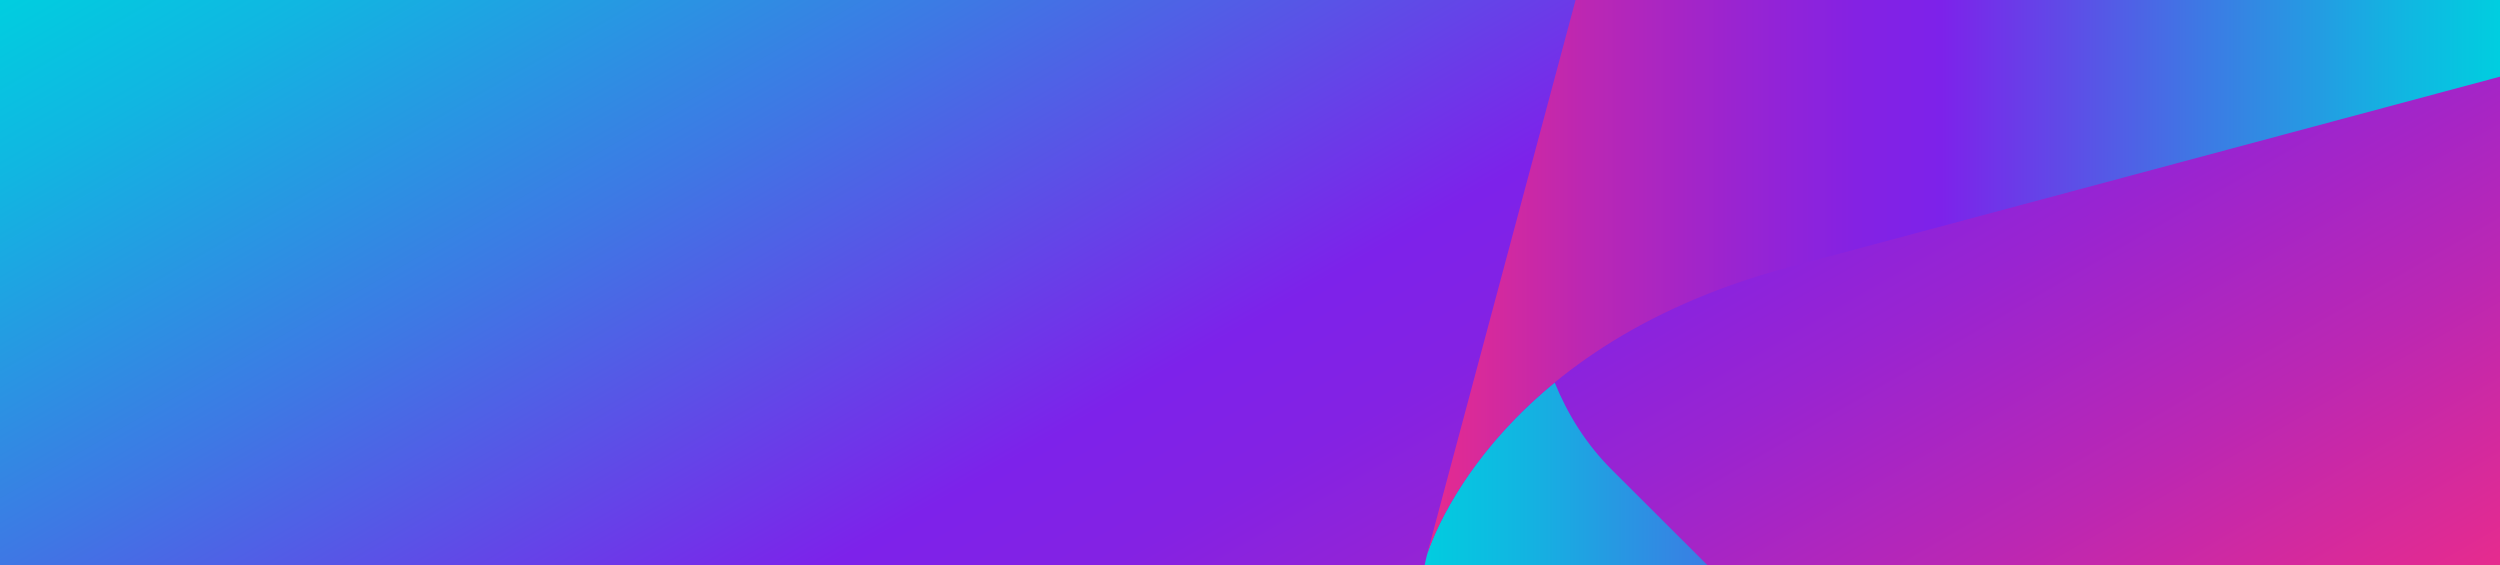
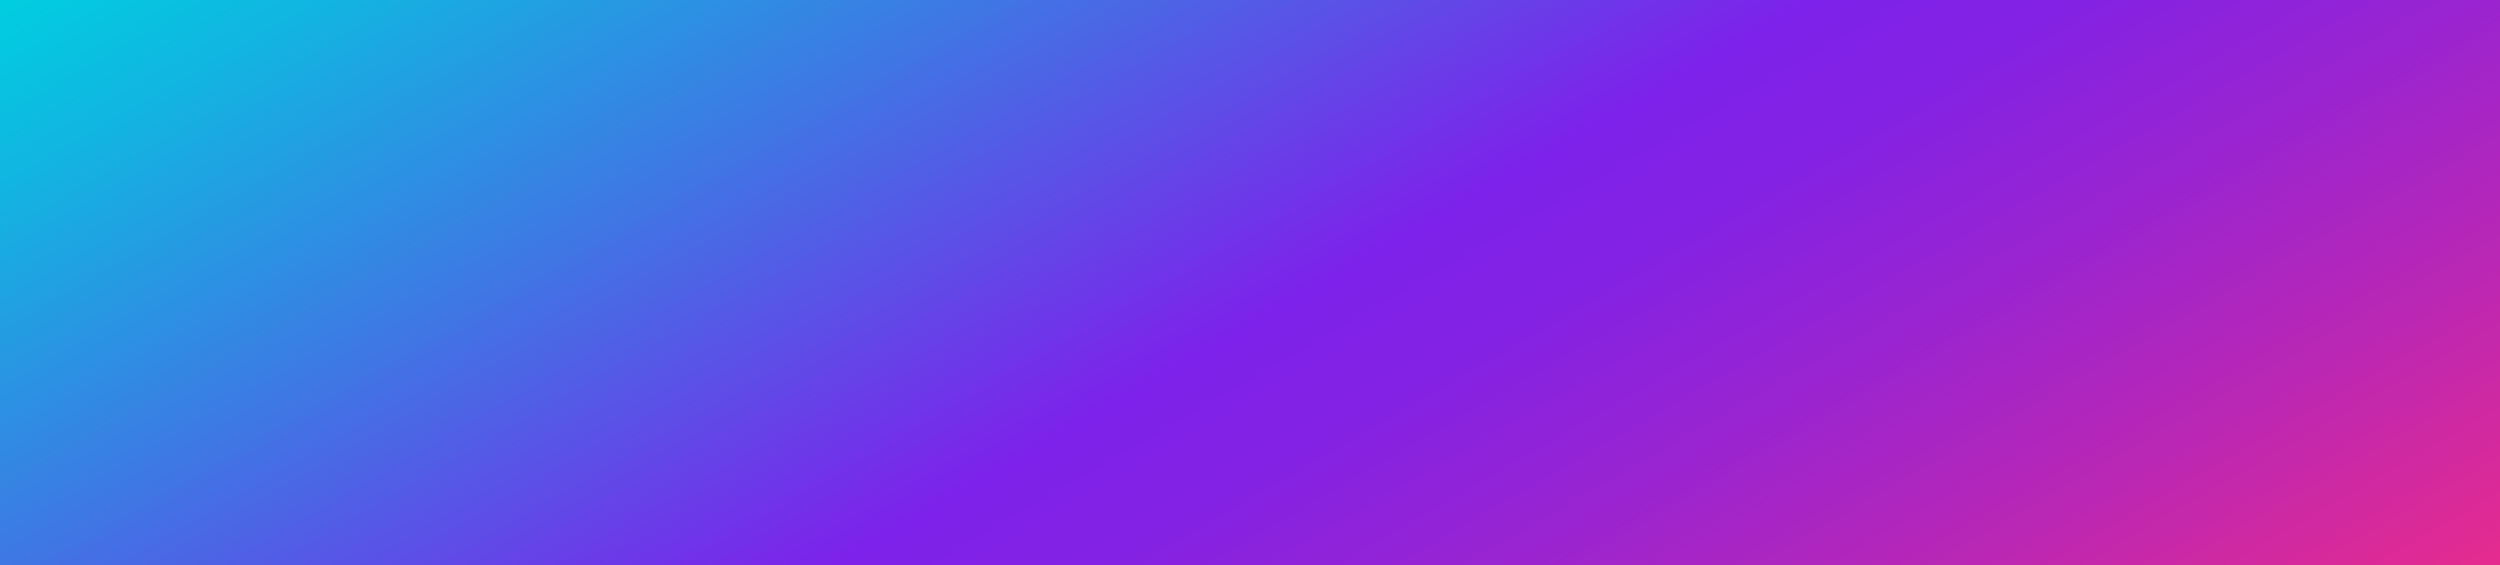
<svg xmlns="http://www.w3.org/2000/svg" xmlns:xlink="http://www.w3.org/1999/xlink" id="Layer_1" version="1.1" viewBox="0 0 1920 434">
  <defs>
    <style>
      .st0 {
        fill: url(#linear-gradient2);
      }

      .st1 {
        fill: url(#linear-gradient1);
      }

      .st2 {
        fill: url(#linear-gradient);
      }
    </style>
    <linearGradient id="linear-gradient" x1="626.04" y1="-361.44" x2="1293.96" y2="795.44" gradientUnits="userSpaceOnUse">
      <stop offset="0" stop-color="#00cee0" />
      <stop offset=".09" stop-color="#11b6e1" />
      <stop offset=".28" stop-color="#3e78e4" />
      <stop offset=".52" stop-color="#7d22ea" />
      <stop offset=".6" stop-color="#8422e3" />
      <stop offset=".71" stop-color="#9924d1" />
      <stop offset=".85" stop-color="#bb27b3" />
      <stop offset="1" stop-color="#e62b8e" />
    </linearGradient>
    <linearGradient id="linear-gradient1" x1="1091.44" y1="471.49" x2="1920" y2="471.49" xlink:href="#linear-gradient" />
    <linearGradient id="linear-gradient2" x1="1920" y1="212.12" x2="1095.76" y2="212.12" xlink:href="#linear-gradient" />
  </defs>
  <rect class="st2" width="1920" height="434" />
  <g>
-     <path class="st1" d="M1219.76,649.19l-86.51-86.49c-35.91-35.91-49.99-88.17-37.13-137.26,2.8-8.79,24.83-71.74,97.86-131.65,9.9,24.26,24.26,47.69,44.9,68l75.79,75.61c104.67,104.49,260.58,151.94,413.72,110.91h-.03s191.62-51.34,191.62-51.34v152.23h-700.24Z" />
-     <path class="st0" d="M1210.68-2.34l-72.53,270.7-42.39,158.22s45.46-159.03,277.62-221.25L1920,58.87V-2.34h-709.32Z" />
-   </g>
+     </g>
</svg>